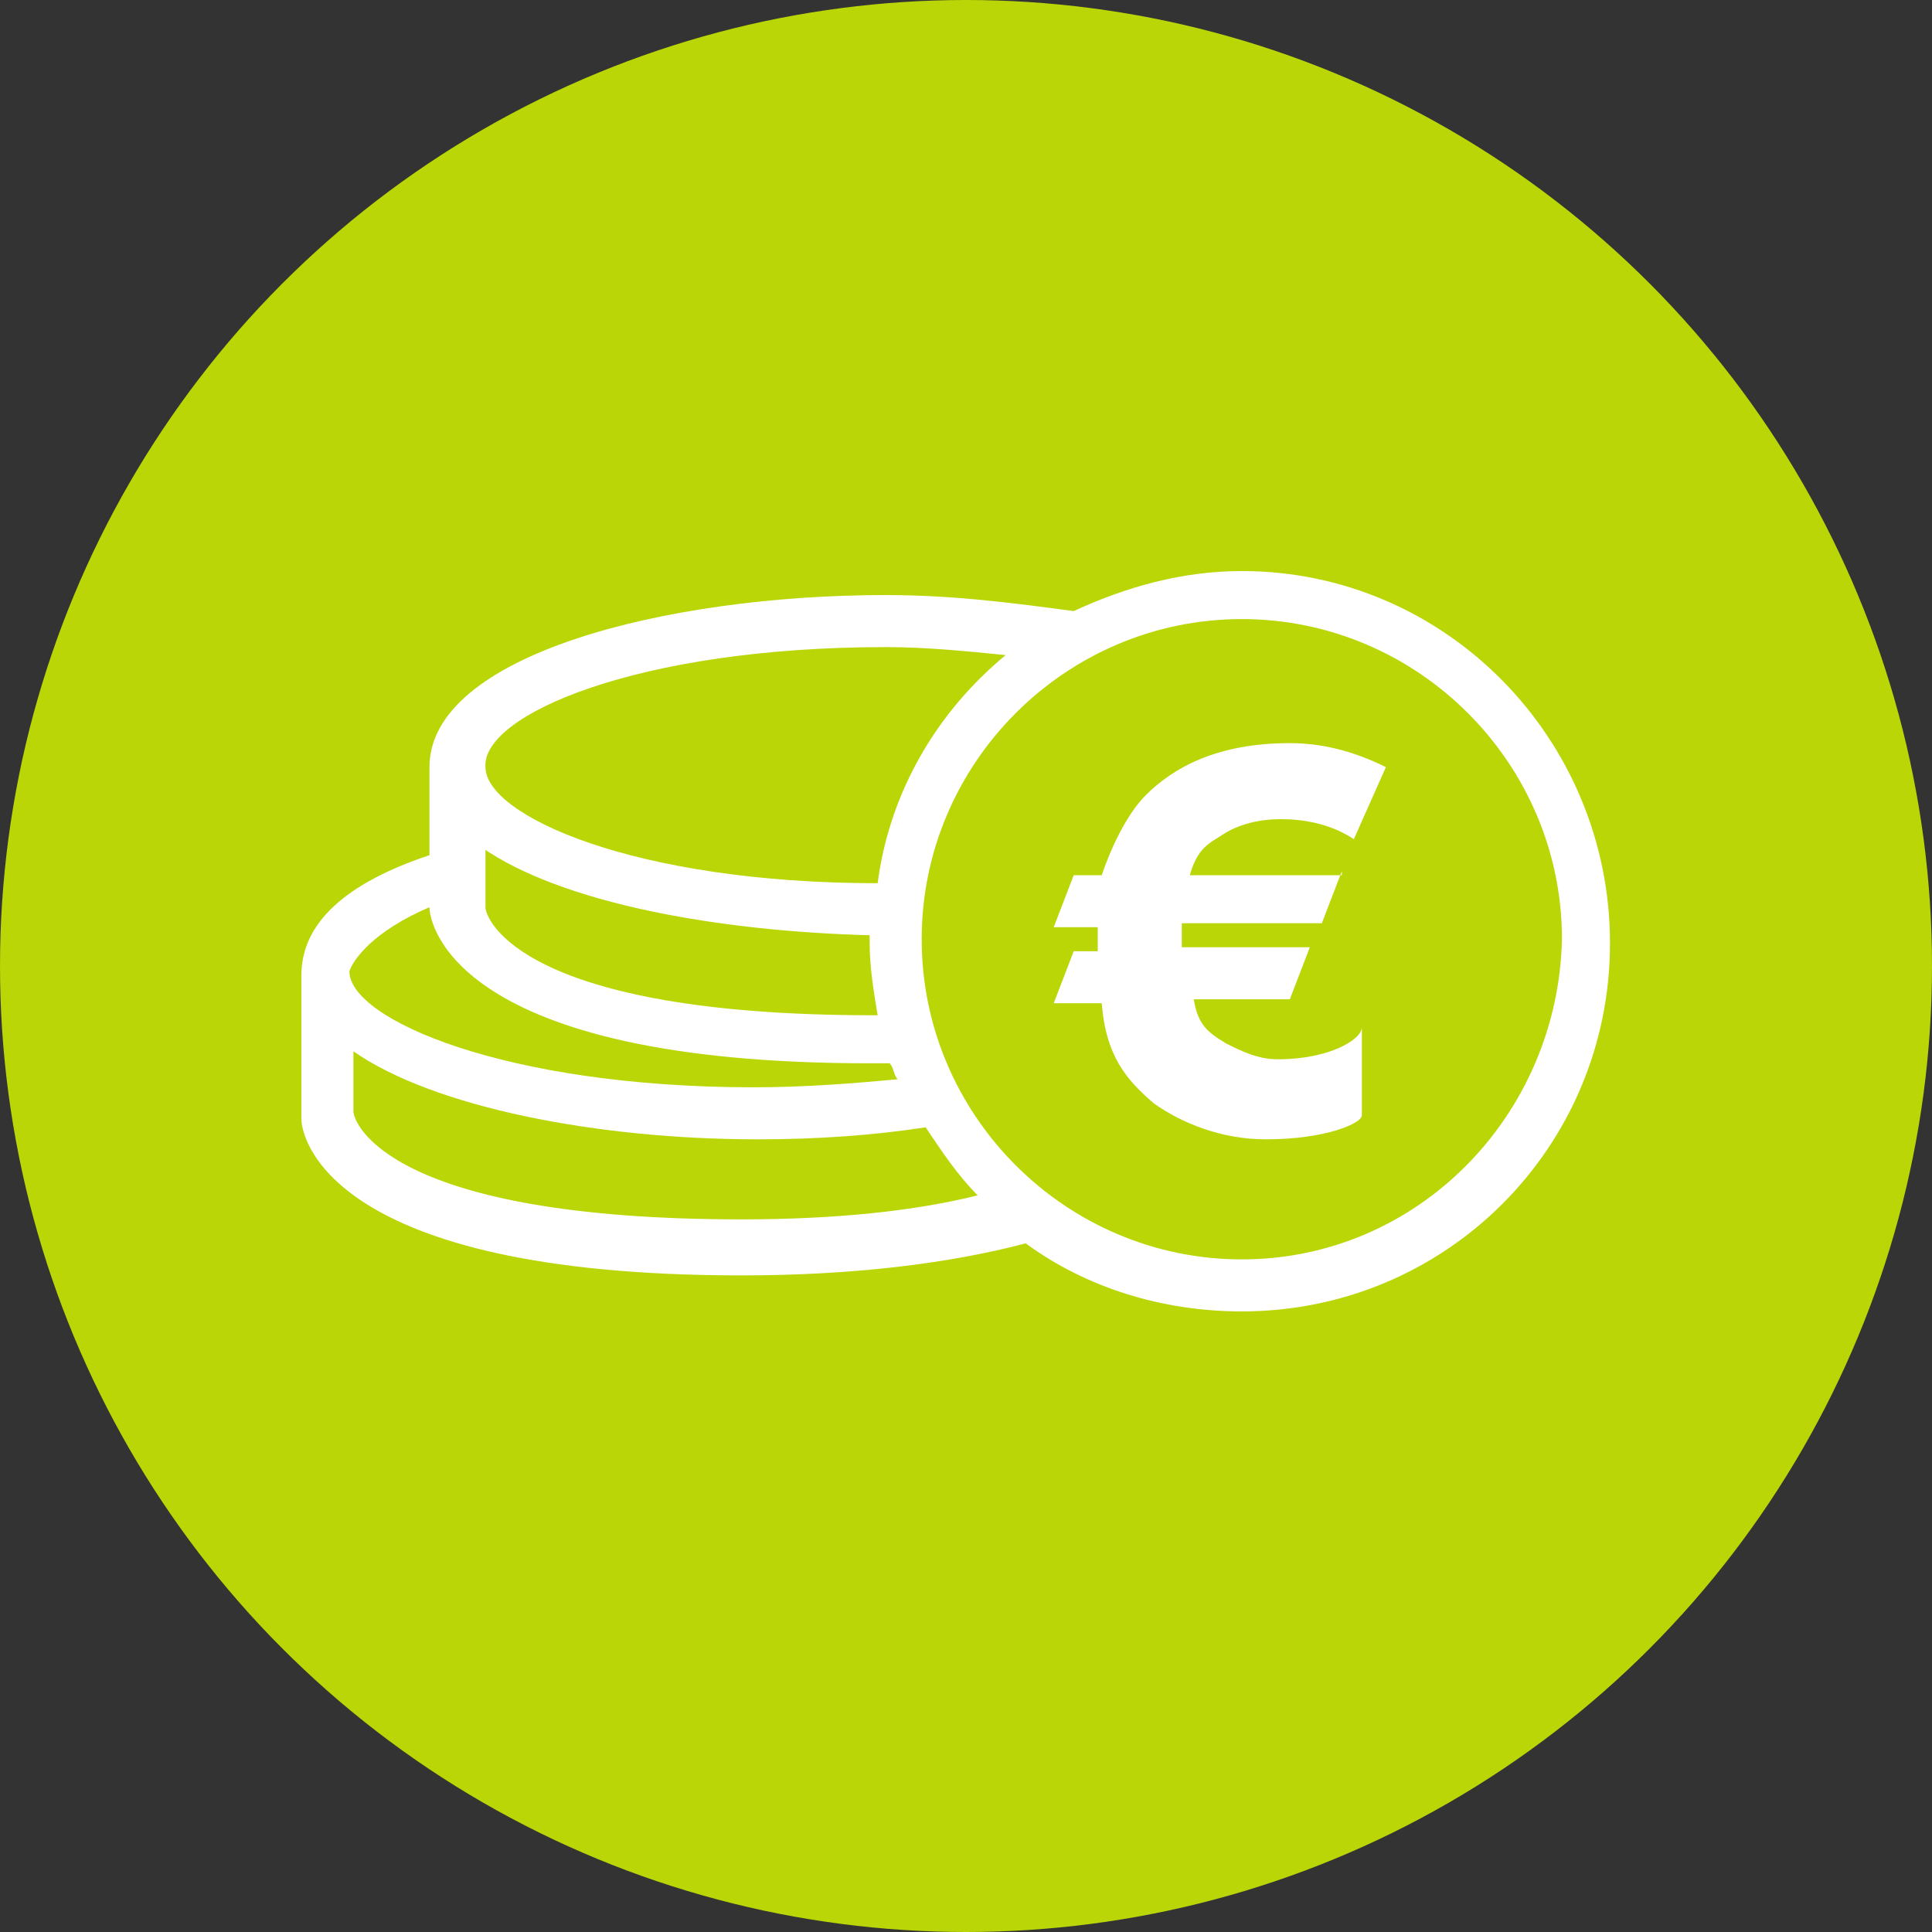
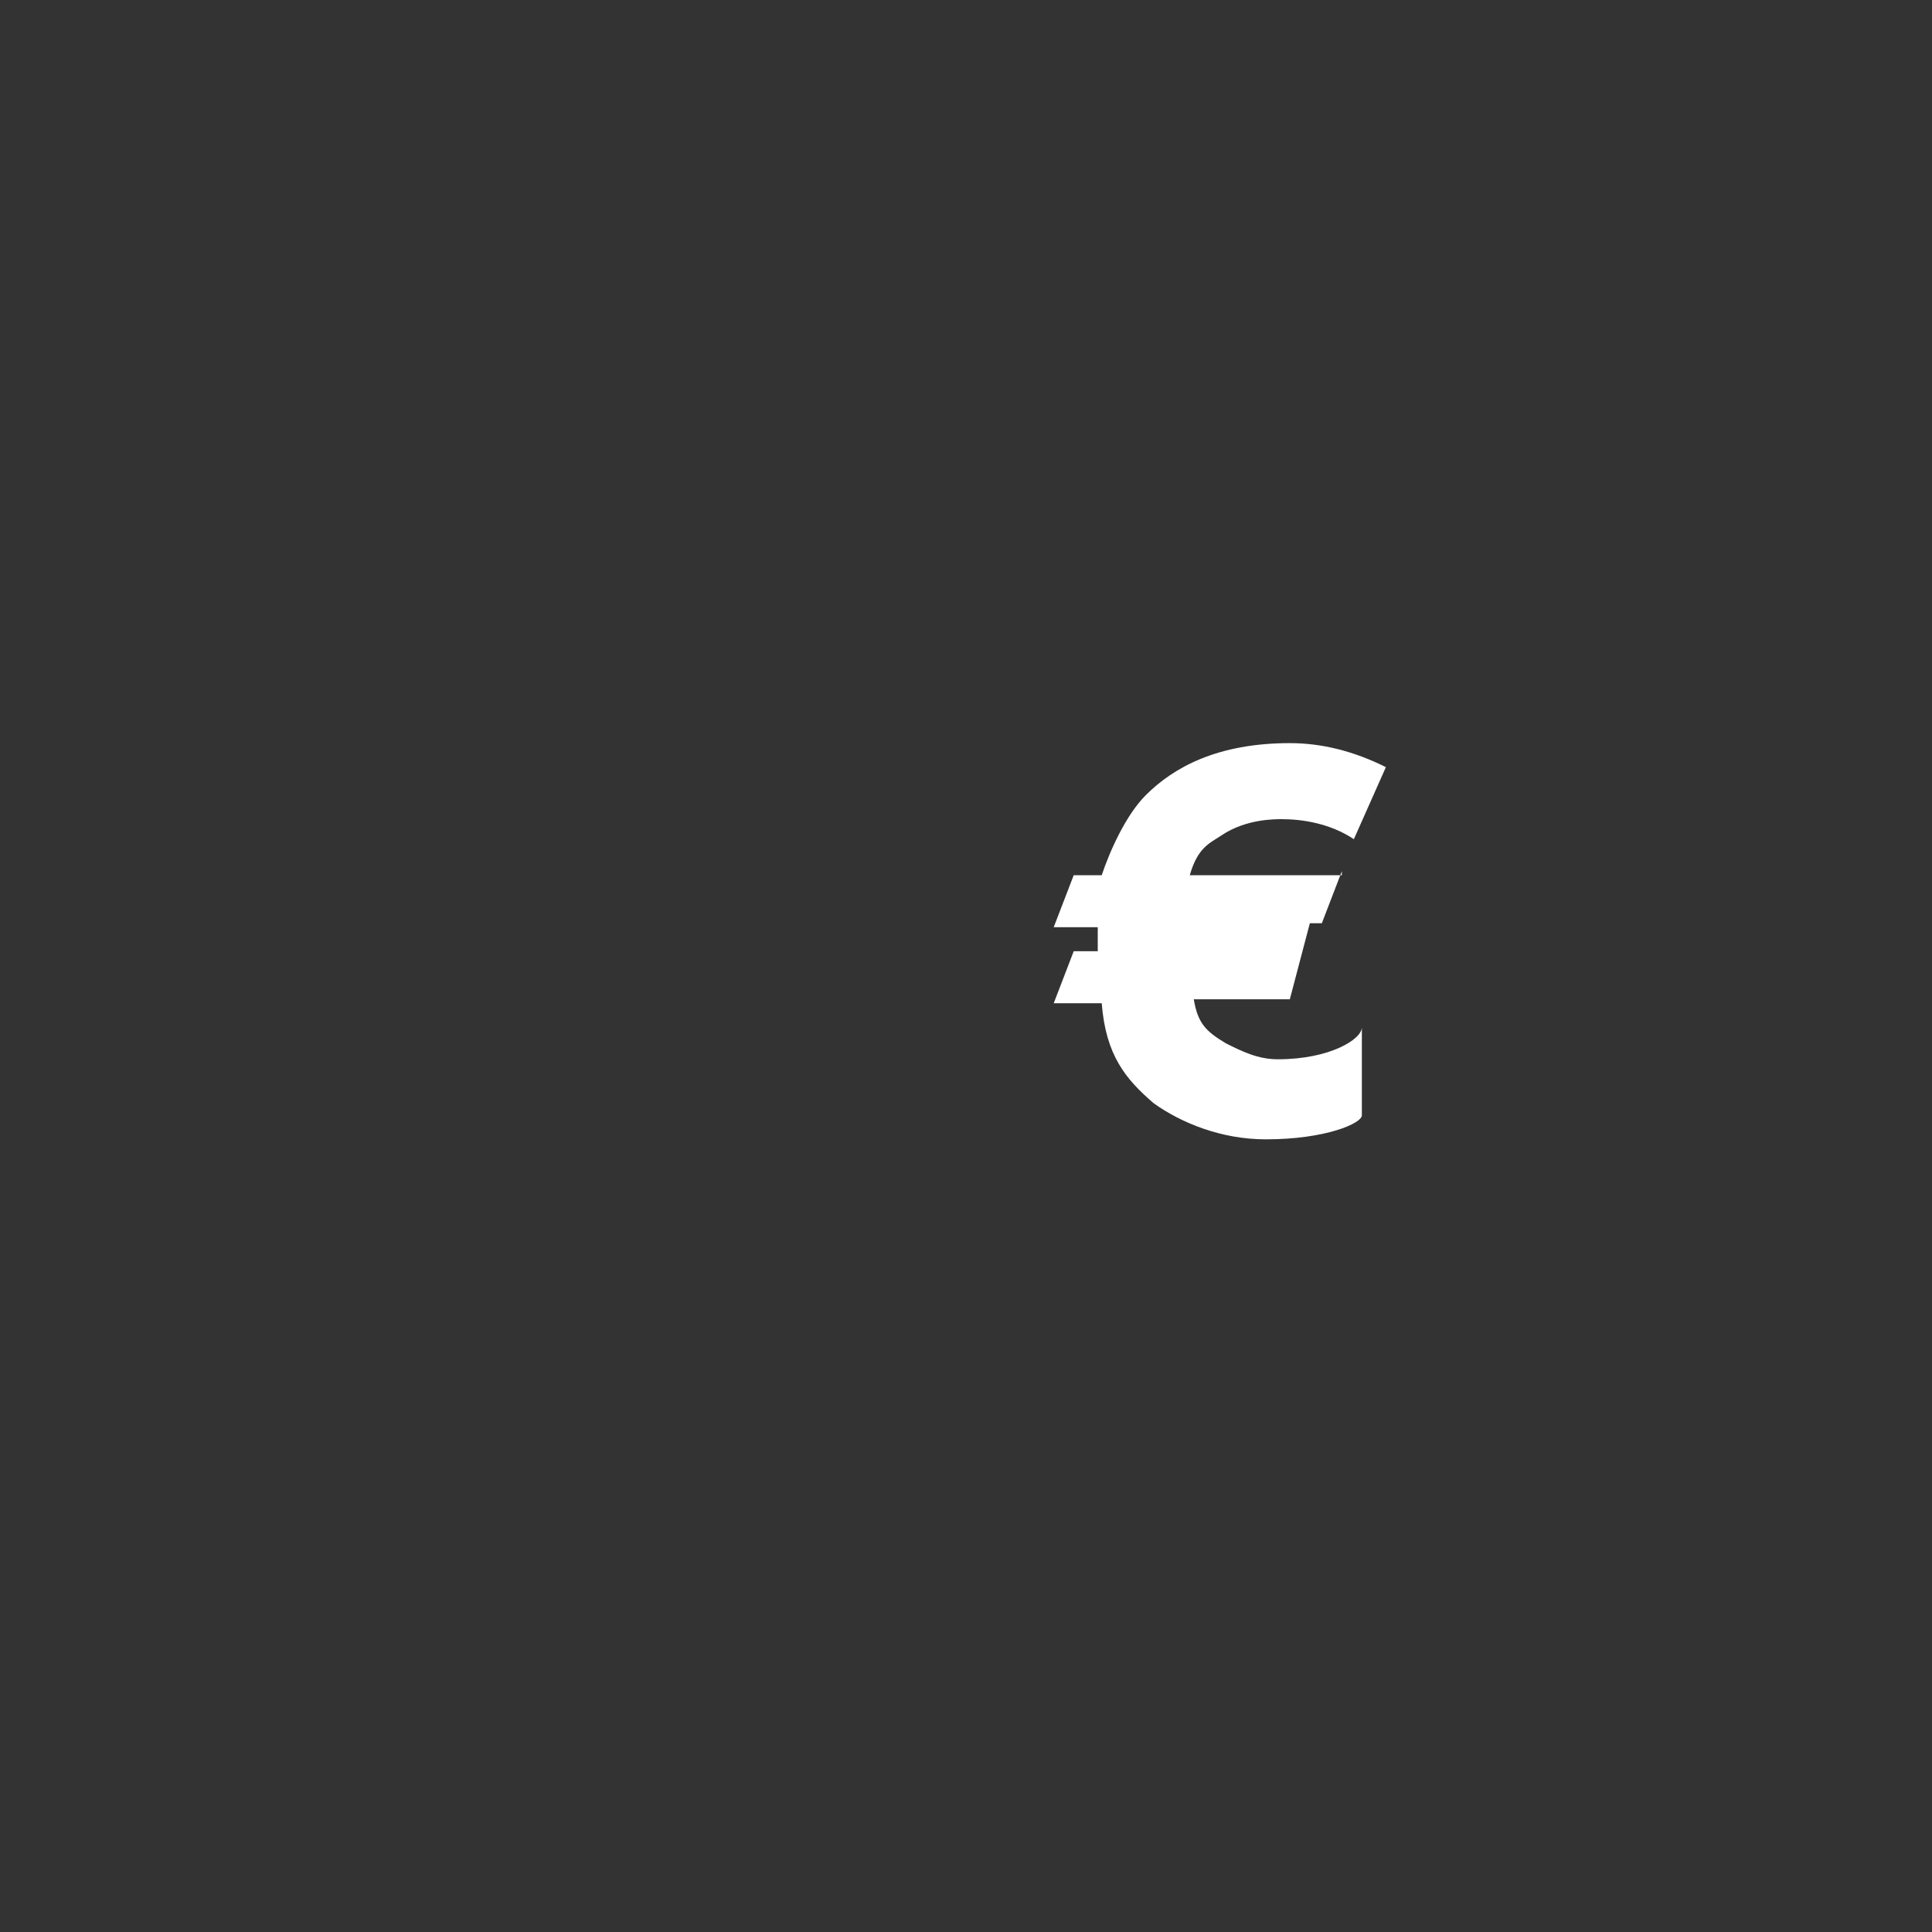
<svg xmlns="http://www.w3.org/2000/svg" width="78" height="78" viewBox="0 0 78 78" fill="none">
  <rect x="0" y="0" width="78" height="78" fill="#333333" stroke="none" />
-   <circle cx="39" cy="39" r="39" fill="#BAD606" />
  <g clip-path="url(#clip0_1402_2378)">
-     <path d="M50.136 23.055C47.712 23.055 45.45 23.701 43.35 24.671C40.926 24.348 38.503 24.024 35.756 24.024C26.87 24.024 17.338 26.448 17.338 30.972C17.338 31.133 17.338 31.295 17.338 31.456V34.526C13.945 35.657 12.168 37.273 12.168 39.373C12.168 39.535 12.168 39.697 12.168 39.858V45.19C12.168 45.836 13.137 51.491 29.94 51.491C34.464 51.491 38.341 51.006 41.411 50.198C43.835 51.976 46.904 52.945 50.136 52.945C58.376 52.945 65 46.321 65 38.081C65 29.841 58.376 23.055 50.136 23.055ZM35.756 26.125C37.372 26.125 38.988 26.286 40.603 26.448C37.857 28.71 35.918 31.941 35.433 35.657C25.578 35.657 19.6 32.911 19.6 30.972C19.438 28.872 25.739 26.125 35.756 26.125ZM19.438 34.203C22.669 36.465 28.971 37.596 35.11 37.758C35.11 37.919 35.11 37.919 35.11 38.081C35.11 39.05 35.272 40.02 35.433 40.989H35.272C21.054 40.989 19.6 37.111 19.6 36.627V34.203H19.438ZM17.338 36.627C17.338 37.273 18.307 42.928 35.11 42.928C35.433 42.928 35.595 42.928 35.918 42.928C36.08 43.089 36.08 43.413 36.241 43.574C34.464 43.736 32.525 43.897 30.425 43.897C20.407 43.897 14.106 41.151 14.106 39.212C14.268 38.727 15.076 37.596 17.338 36.627ZM29.94 49.229C15.722 49.229 14.268 45.351 14.268 44.867V42.443C17.499 44.705 24.123 45.998 30.586 45.998C33.01 45.998 35.272 45.836 37.372 45.513C38.018 46.482 38.665 47.452 39.472 48.26C36.887 48.906 33.656 49.229 29.94 49.229ZM50.136 50.845C43.027 50.845 37.211 45.028 37.211 37.919C37.211 30.81 43.027 24.994 50.136 24.994C57.245 24.994 63.061 30.81 63.061 37.919C62.9 45.028 57.245 50.845 50.136 50.845Z" fill="white" />
-     <path d="M54.174 35.173L53.366 37.273H47.712C47.712 38.242 47.712 38.242 47.712 38.242H52.882L52.074 40.343H48.196C48.358 41.312 48.681 41.635 49.489 42.12C50.135 42.443 50.781 42.766 51.589 42.766C53.69 42.766 54.982 41.958 54.982 41.474V45.028C54.982 45.351 53.528 45.998 51.105 45.998C49.327 45.998 47.712 45.351 46.581 44.544C45.45 43.574 44.642 42.605 44.48 40.504H42.541L43.349 38.404H44.319C44.319 38.404 44.319 38.404 44.319 37.434H42.541L43.349 35.334H44.48C44.803 34.365 45.45 32.911 46.258 32.103C47.388 30.972 49.166 30.002 52.074 30.002C53.366 30.002 54.659 30.326 55.952 30.972L54.659 33.88C53.69 33.234 52.559 33.072 51.751 33.072C51.428 33.072 50.297 33.072 49.327 33.718C48.843 34.042 48.358 34.203 48.035 35.334H54.174V35.173Z" fill="white" />
+     <path d="M54.174 35.173L53.366 37.273H47.712H52.882L52.074 40.343H48.196C48.358 41.312 48.681 41.635 49.489 42.12C50.135 42.443 50.781 42.766 51.589 42.766C53.69 42.766 54.982 41.958 54.982 41.474V45.028C54.982 45.351 53.528 45.998 51.105 45.998C49.327 45.998 47.712 45.351 46.581 44.544C45.45 43.574 44.642 42.605 44.48 40.504H42.541L43.349 38.404H44.319C44.319 38.404 44.319 38.404 44.319 37.434H42.541L43.349 35.334H44.48C44.803 34.365 45.45 32.911 46.258 32.103C47.388 30.972 49.166 30.002 52.074 30.002C53.366 30.002 54.659 30.326 55.952 30.972L54.659 33.88C53.69 33.234 52.559 33.072 51.751 33.072C51.428 33.072 50.297 33.072 49.327 33.718C48.843 34.042 48.358 34.203 48.035 35.334H54.174V35.173Z" fill="white" />
  </g>
  <defs>
    <clipPath id="clip0_1402_2378">
      <rect width="52.832" height="29.89" fill="white" transform="translate(12.168 23.055)" />
    </clipPath>
  </defs>
</svg>